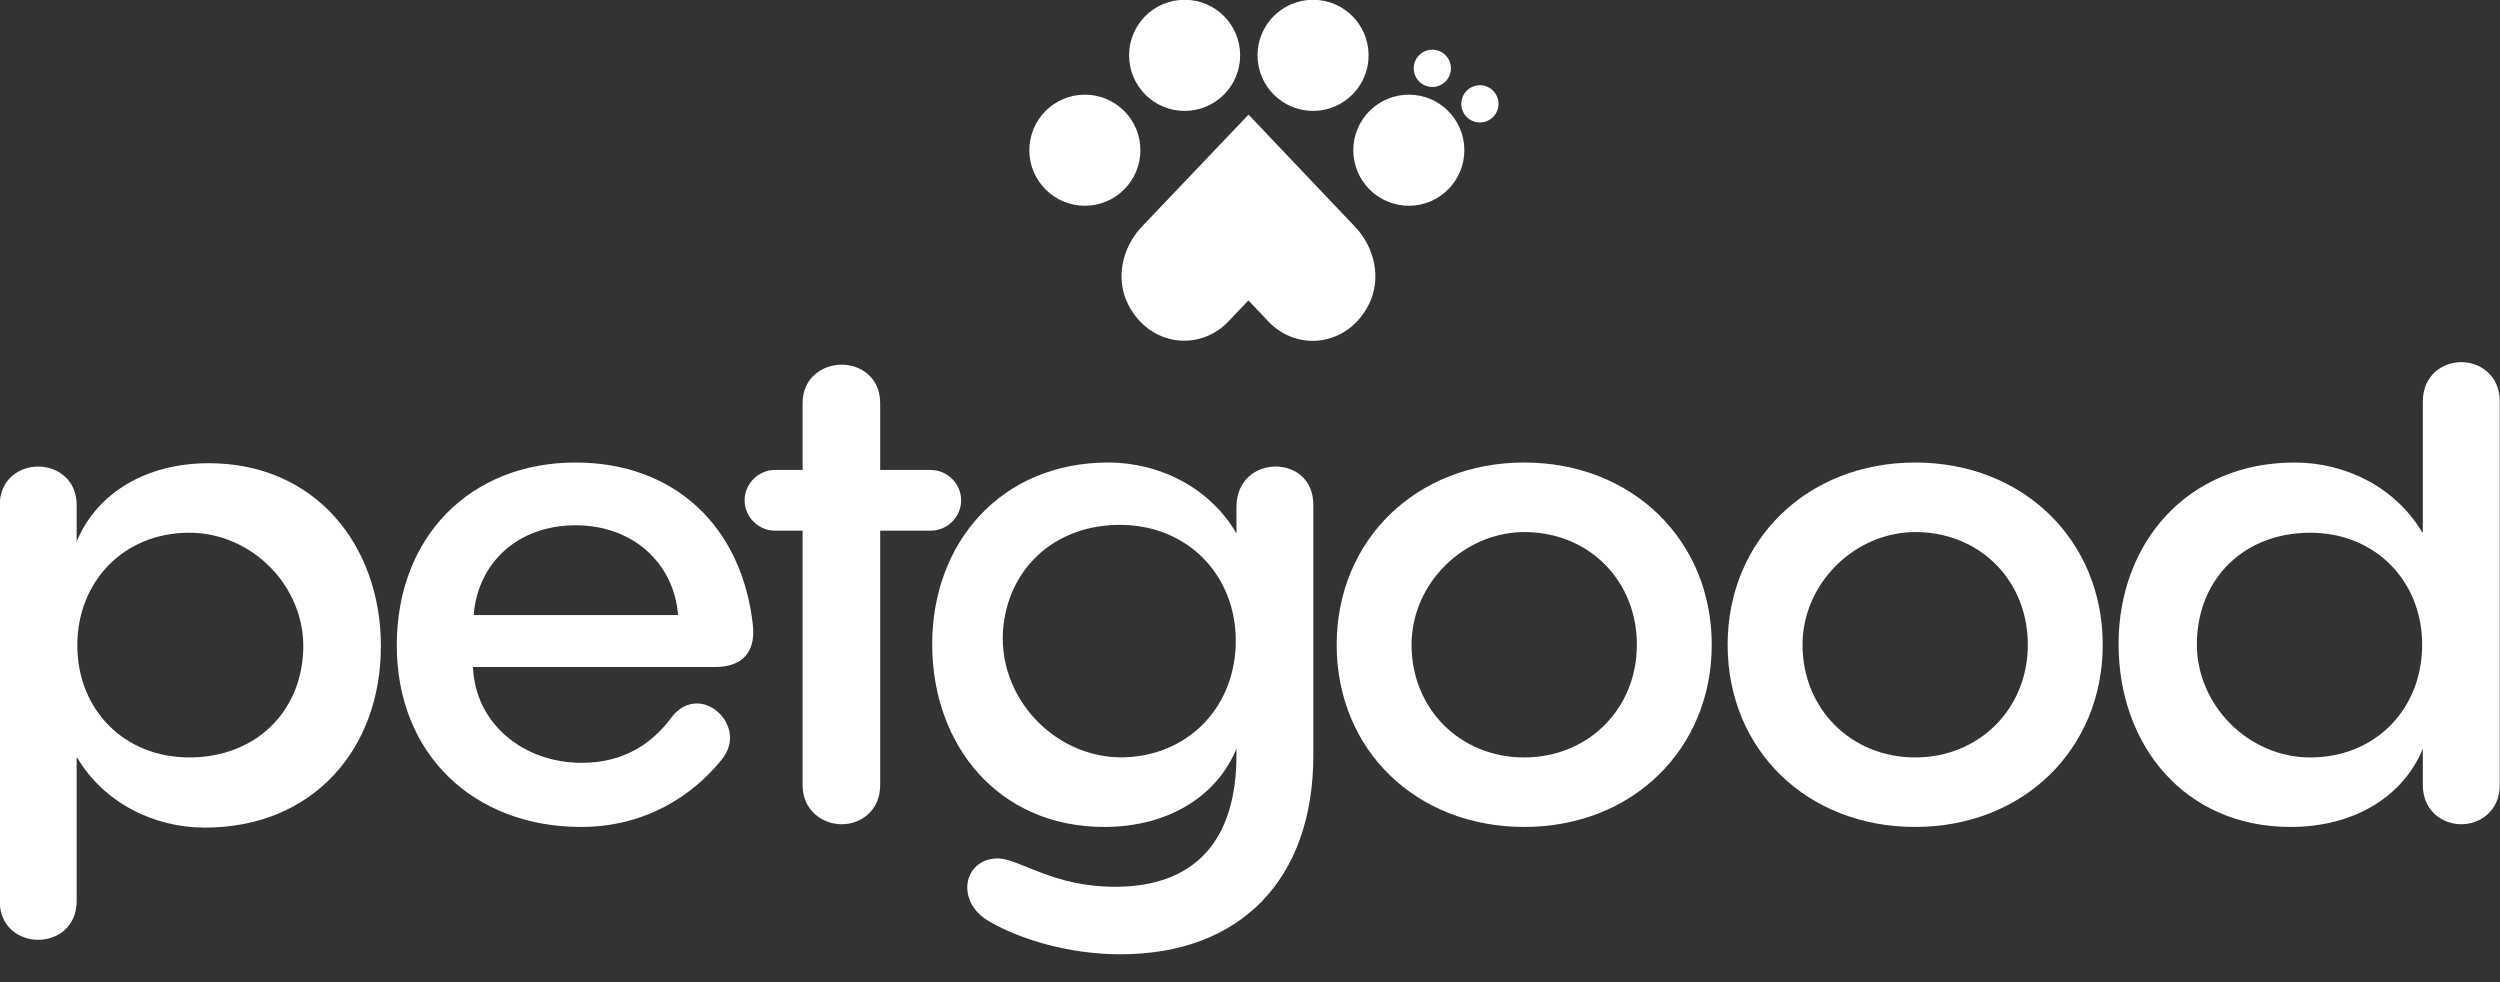
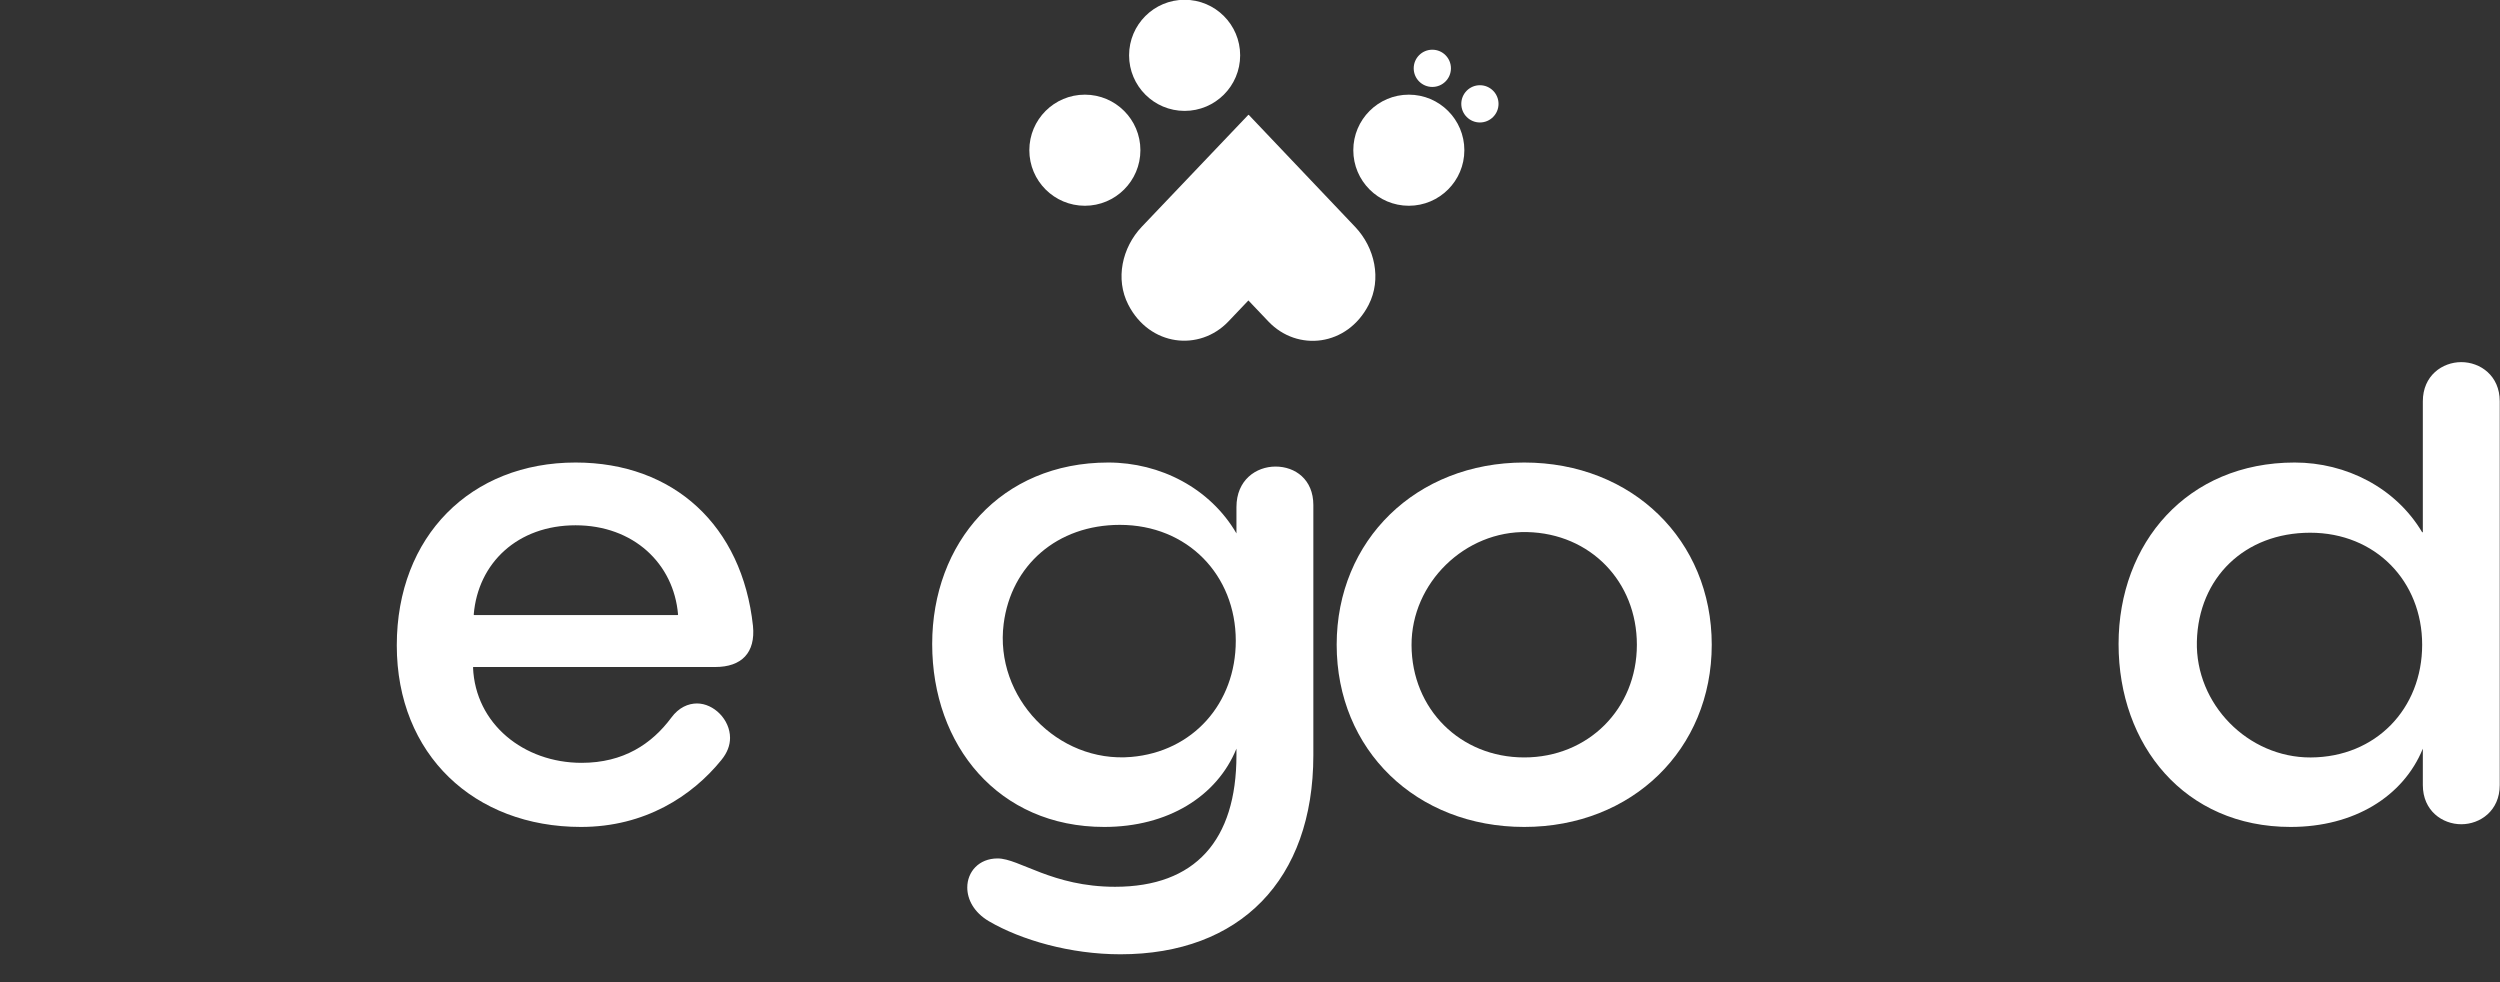
<svg xmlns="http://www.w3.org/2000/svg" width="112" height="44" viewBox="0 0 112 44" fill="none">
  <rect x="0" y="0" width="112" height="44" fill="#333333" stroke="none" />
  <g id="petgood-logo-purple-with-paw 3" clip-path="url(#clip0_2979_5446)">
    <path id="Vector" d="M48.602 9.218C49.976 9.218 51.09 8.104 51.09 6.729C51.09 5.355 49.976 4.241 48.602 4.241C47.228 4.241 46.114 5.355 46.114 6.729C46.114 8.104 47.228 9.218 48.602 9.218Z" fill="white" />
-     <path id="Vector_2" d="M53.071 4.968C54.445 4.968 55.559 3.853 55.559 2.479C55.559 1.105 54.445 -0.01 53.071 -0.01C51.697 -0.01 50.583 1.105 50.583 2.479C50.583 3.853 51.697 4.968 53.071 4.968Z" fill="white" />
+     <path id="Vector_2" d="M53.071 4.968C54.445 4.968 55.559 3.853 55.559 2.479C55.559 1.105 54.445 -0.01 53.071 -0.01C51.697 -0.01 50.583 1.105 50.583 2.479C50.583 3.853 51.697 4.968 53.071 4.968" fill="white" />
    <path id="Vector_3" d="M63.115 9.218C64.489 9.218 65.603 8.104 65.603 6.729C65.603 5.355 64.489 4.241 63.115 4.241C61.742 4.241 60.628 5.355 60.628 6.729C60.628 8.104 61.742 9.218 63.115 9.218Z" fill="white" />
    <path id="Vector_4" d="M64.168 3.895C64.629 3.895 65.002 3.522 65.002 3.061C65.002 2.6 64.629 2.227 64.168 2.227C63.707 2.227 63.334 2.6 63.334 3.061C63.334 3.522 63.707 3.895 64.168 3.895Z" fill="white" />
    <path id="Vector_5" d="M66.3 5.487C66.76 5.487 67.134 5.113 67.134 4.653C67.134 4.192 66.76 3.818 66.3 3.818C65.839 3.818 65.466 4.192 65.466 4.653C65.466 5.113 65.839 5.487 66.3 5.487Z" fill="white" />
-     <path id="Vector_6" d="M58.825 4.968C60.199 4.968 61.313 3.853 61.313 2.479C61.313 1.105 60.199 -0.01 58.825 -0.01C57.451 -0.01 56.337 1.105 56.337 2.479C56.337 3.853 57.451 4.968 58.825 4.968Z" fill="white" />
    <path id="Vector_7" d="M61.315 13.657C61.903 12.509 61.598 11.099 60.709 10.163L55.948 5.15C55.941 5.142 55.928 5.142 55.92 5.15C54.332 6.818 52.744 8.487 51.155 10.155C50.265 11.09 49.958 12.501 50.547 13.65C51.501 15.513 53.736 15.763 55.034 14.4L55.928 13.46L56.828 14.406C58.126 15.769 60.36 15.519 61.315 13.657Z" fill="white" />
-     <path id="Vector_8" d="M17.064 28.945C17.064 33.57 14.012 37.077 9.176 37.077C6.871 37.077 4.655 35.95 3.468 33.96C3.458 33.944 3.434 33.95 3.434 33.969V40.38C3.434 41.498 2.588 42.104 1.711 42.104C0.835 42.104 -0.012 41.498 -0.012 40.38V22.626C-0.012 21.477 0.865 20.902 1.711 20.902C2.557 20.902 3.434 21.477 3.434 22.626V24.259C4.341 22.082 6.547 20.752 9.357 20.752C14.133 20.752 17.064 24.44 17.064 28.945ZM13.586 29.105C13.677 26.279 11.288 23.857 8.462 23.866C5.541 23.875 3.464 26.049 3.464 28.915C3.464 31.781 5.55 33.933 8.481 33.933C11.413 33.933 13.495 31.937 13.586 29.105Z" fill="white" />
    <path id="Vector_9" d="M32.041 29.882H21.212C21.201 29.882 21.191 29.892 21.192 29.903C21.294 32.431 23.465 34.175 26.057 34.175C27.931 34.175 29.2 33.329 30.076 32.149C30.409 31.696 30.832 31.515 31.225 31.515C31.98 31.515 32.706 32.24 32.706 33.056C32.706 33.389 32.585 33.722 32.313 34.054C31.013 35.657 28.898 37.047 26.027 37.047C21.252 37.047 17.776 33.812 17.776 28.914C17.776 24.016 21.101 20.721 25.785 20.721C30.197 20.721 33.25 23.563 33.733 28.038C33.854 29.247 33.22 29.882 32.041 29.882H32.041ZM21.243 27.554H30.356C30.368 27.554 30.377 27.543 30.377 27.532C30.185 25.245 28.376 23.533 25.785 23.533C23.195 23.533 21.415 25.215 21.223 27.532C21.222 27.543 21.232 27.554 21.244 27.554H21.243Z" fill="white" />
-     <path id="Vector_10" d="M41.699 21.054C42.424 21.054 43.059 21.658 43.059 22.414C43.059 23.17 42.424 23.775 41.699 23.775H39.452C39.441 23.775 39.432 23.783 39.432 23.794V35.172C39.432 36.322 38.556 36.926 37.709 36.926C36.863 36.926 35.957 36.322 35.957 35.172V23.774H34.718C33.992 23.774 33.358 23.17 33.358 22.414C33.358 21.658 33.992 21.053 34.718 21.053H35.957V18.06C35.957 16.911 36.863 16.337 37.709 16.337C38.556 16.337 39.432 16.911 39.432 18.06V21.034C39.432 21.045 39.441 21.053 39.452 21.053H41.699V21.054Z" fill="white" />
    <path id="Vector_11" d="M58.838 22.626V33.832C58.838 39.426 55.544 42.752 50.194 42.752C47.958 42.752 45.752 42.117 44.301 41.27C43.636 40.877 43.334 40.302 43.334 39.758C43.334 39.063 43.848 38.458 44.694 38.458C45.661 38.458 47.142 39.728 49.953 39.728C53.549 39.728 55.393 37.642 55.393 33.832V33.54C54.516 35.687 52.31 37.047 49.469 37.047C44.724 37.047 41.762 33.389 41.762 28.854C41.762 24.319 44.845 20.721 49.651 20.721C51.978 20.721 54.214 21.87 55.393 23.896V22.717C55.393 21.507 56.269 20.902 57.145 20.902C58.022 20.902 58.838 21.477 58.838 22.626H58.838ZM55.363 28.708C55.363 25.767 53.205 23.514 50.171 23.514C47.368 23.514 45.298 25.319 44.964 27.948C44.546 31.234 47.38 34.194 50.679 33.911C53.443 33.675 55.363 31.511 55.363 28.708Z" fill="white" />
    <path id="Vector_12" d="M59.883 28.884C59.883 24.198 63.449 20.721 68.285 20.721C73.12 20.721 76.686 24.198 76.686 28.884C76.686 33.571 73.12 37.047 68.285 37.047C63.449 37.047 59.883 33.601 59.883 28.884ZM73.332 28.884C73.332 26.057 71.252 23.904 68.42 23.837C65.632 23.771 63.228 26.114 63.237 28.903C63.247 31.765 65.419 33.933 68.285 33.933C71.15 33.933 73.332 31.756 73.332 28.884V28.884Z" fill="white" />
-     <path id="Vector_13" d="M77.398 28.884C77.398 24.198 80.965 20.721 85.8 20.721C90.635 20.721 94.202 24.198 94.202 28.884C94.202 33.571 90.635 37.047 85.8 37.047C80.965 37.047 77.398 33.601 77.398 28.884ZM90.847 28.884C90.847 26.057 88.768 23.904 85.935 23.837C83.148 23.771 80.744 26.114 80.753 28.903C80.762 31.765 82.935 33.933 85.8 33.933C88.665 33.933 90.847 31.756 90.847 28.884V28.884Z" fill="white" />
    <path id="Vector_14" d="M111.988 17.976V35.173C111.988 36.322 111.112 36.926 110.265 36.926C109.419 36.926 108.543 36.322 108.543 35.173V33.54C107.666 35.687 105.46 37.047 102.619 37.047C97.874 37.047 94.912 33.389 94.912 28.854C94.912 24.319 97.995 20.721 102.801 20.721C105.106 20.721 107.322 21.848 108.509 23.838C108.519 23.855 108.543 23.849 108.543 23.83V17.976C108.543 16.827 109.419 16.223 110.265 16.223C111.112 16.223 111.988 16.827 111.988 17.976V17.976ZM108.513 28.884C108.513 26.042 106.427 23.866 103.496 23.866C100.564 23.866 98.49 25.882 98.42 28.737C98.351 31.544 100.708 33.943 103.516 33.934C106.437 33.924 108.513 31.75 108.513 28.884Z" fill="white" />
  </g>
  <defs>
    <clipPath id="clip0_2979_5446">
      <rect width="112" height="44" fill="white" />
    </clipPath>
  </defs>
</svg>